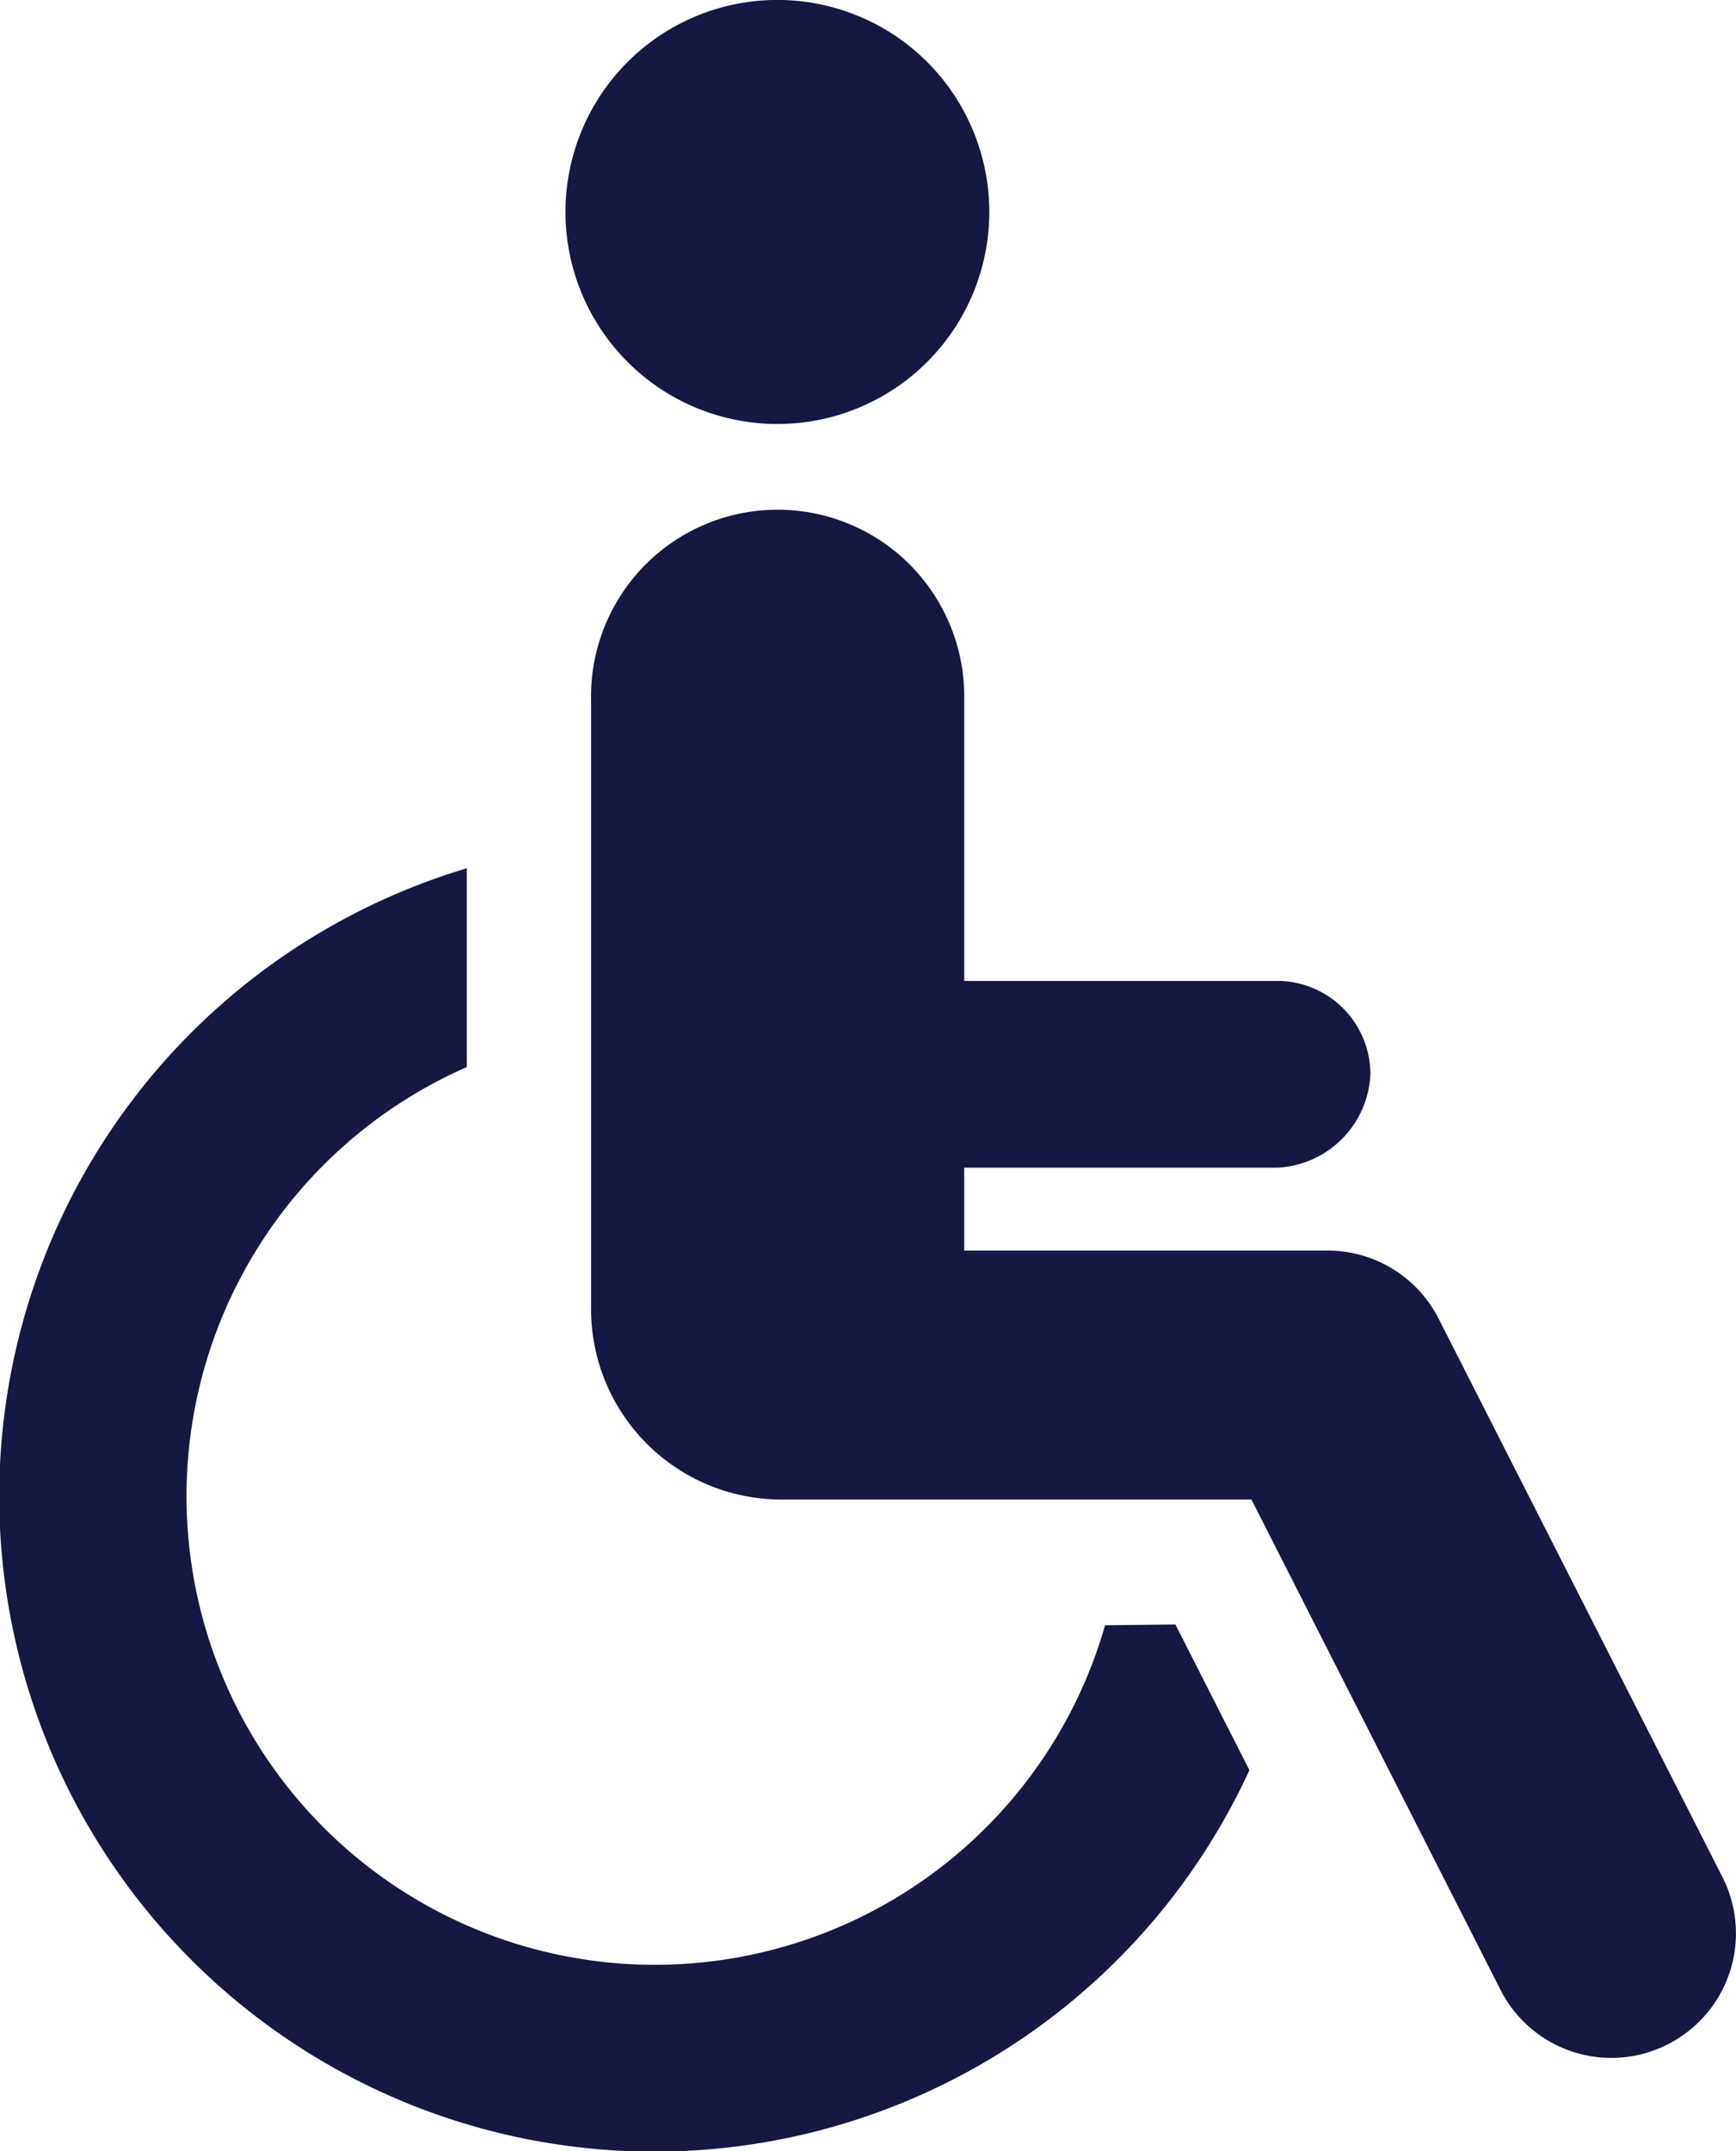
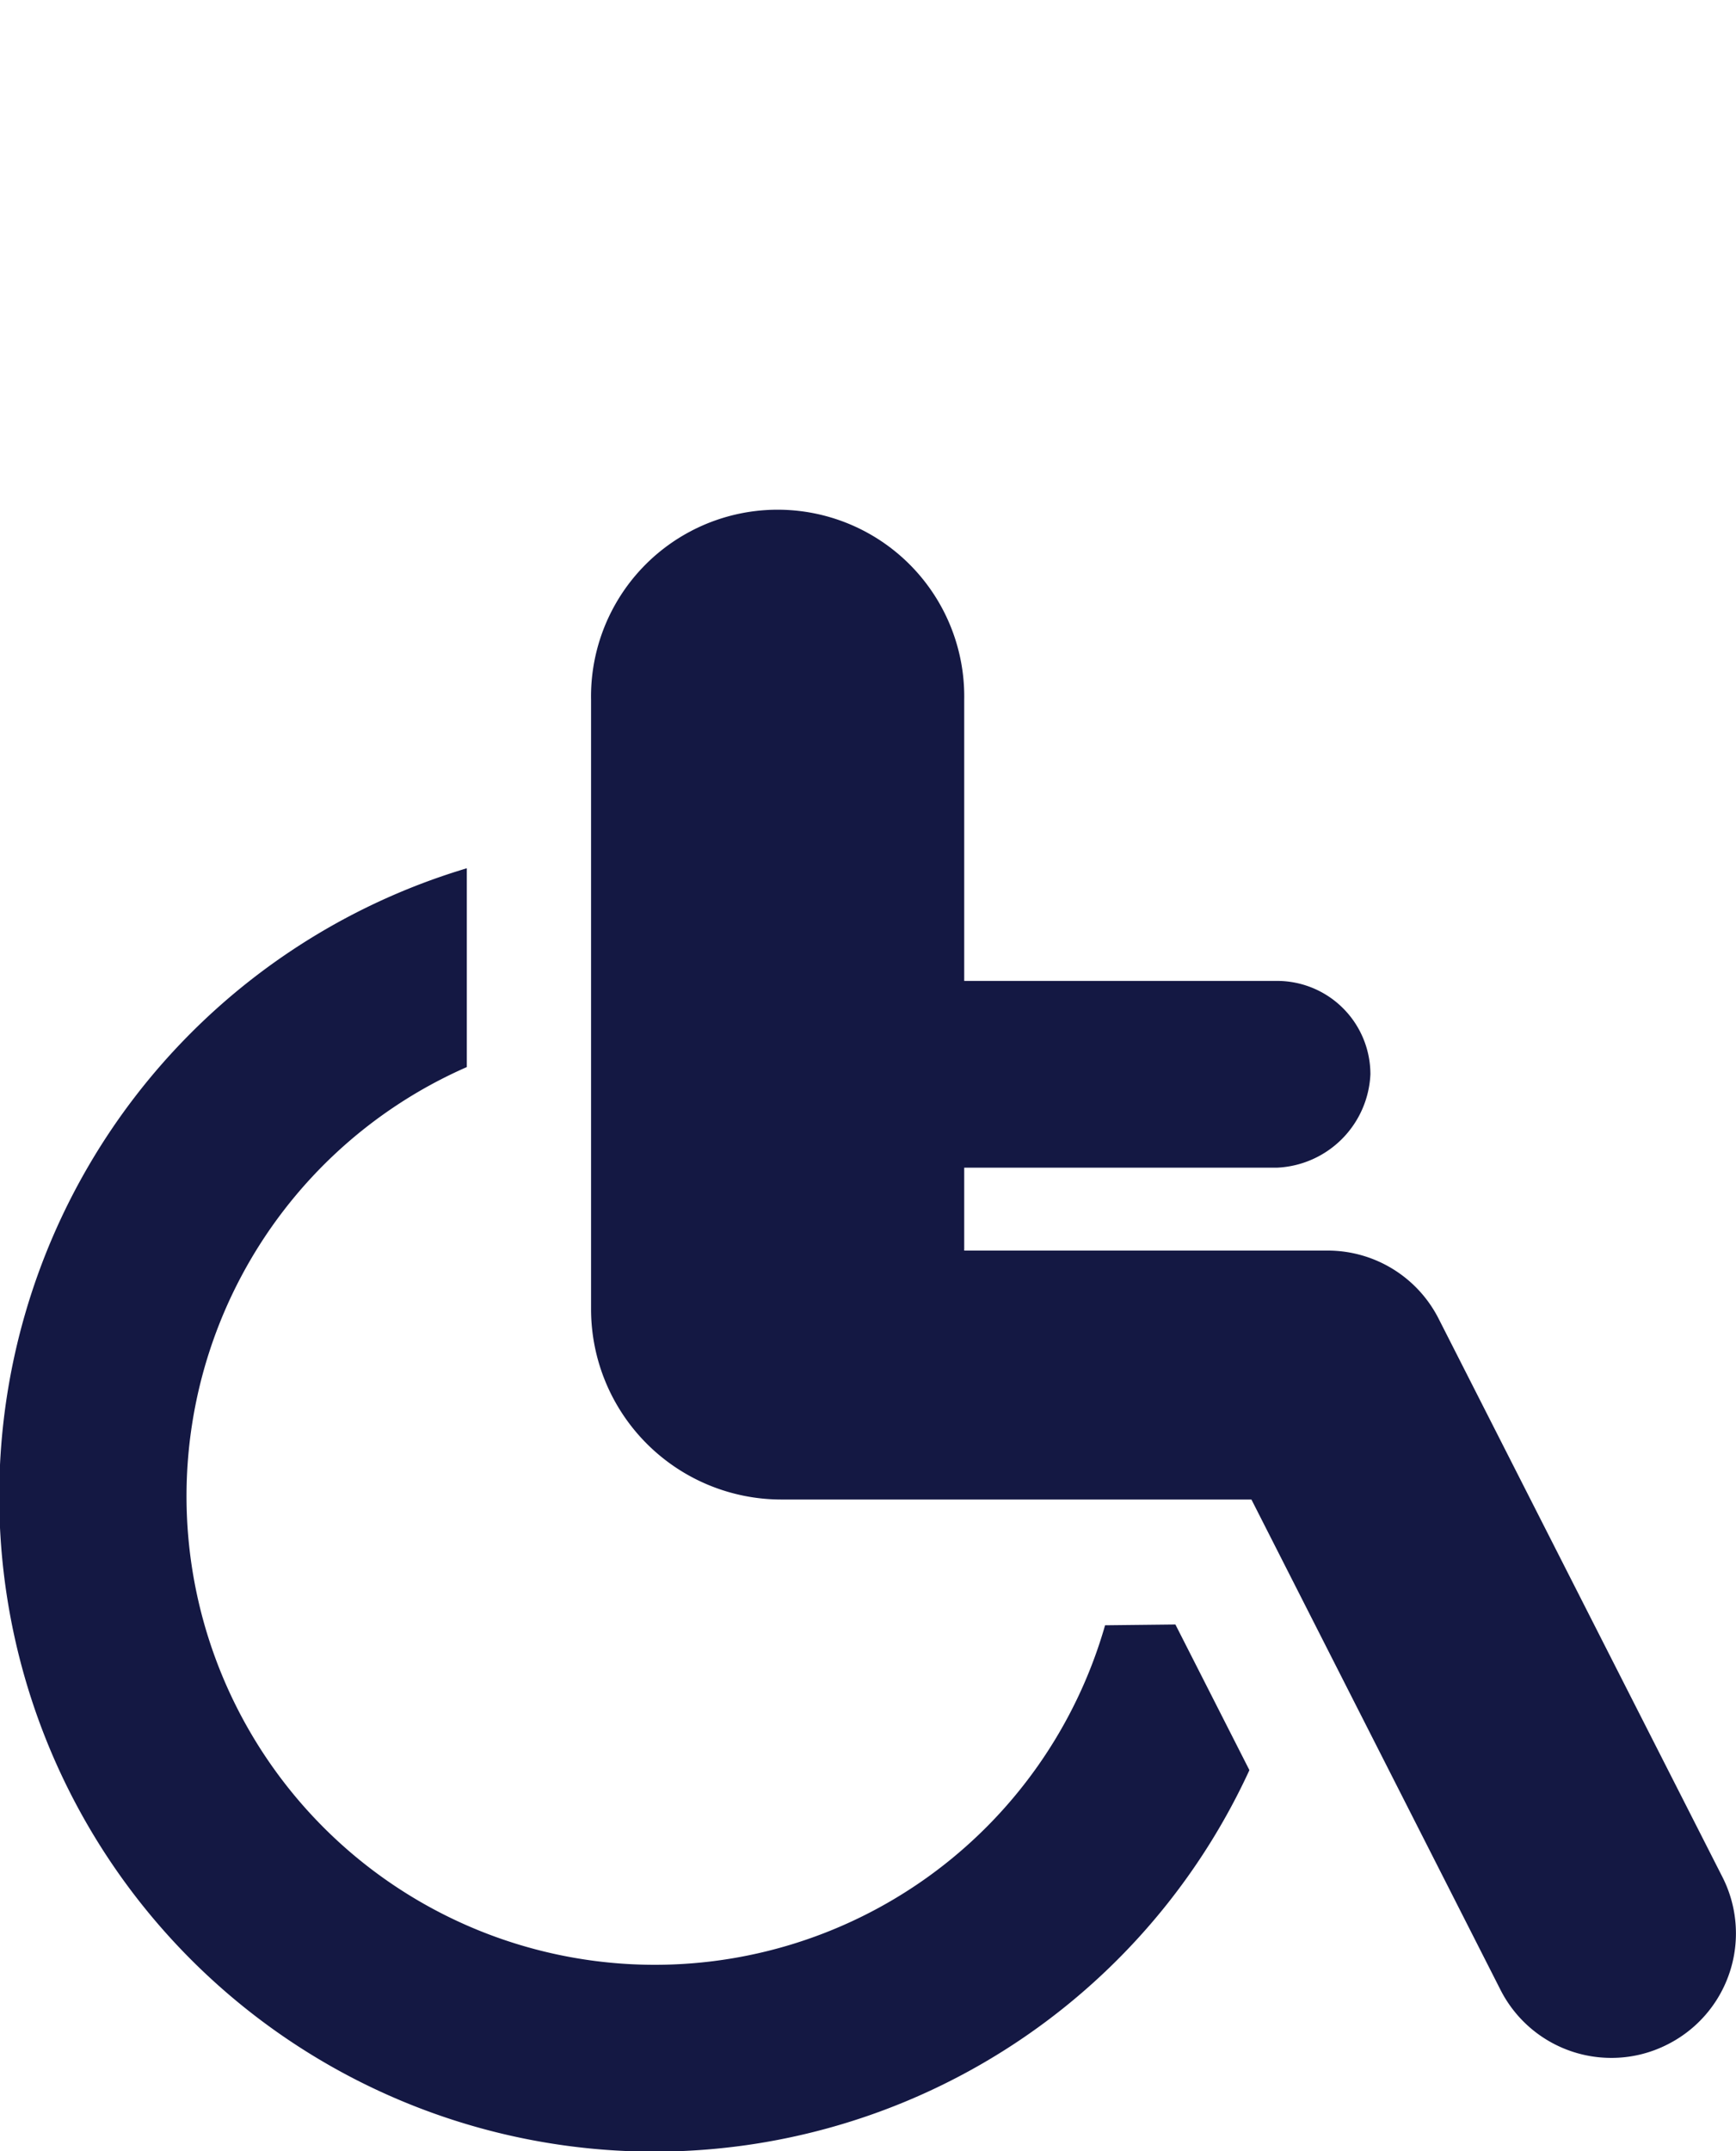
<svg xmlns="http://www.w3.org/2000/svg" width="31.007" height="38.404" viewBox="0 0 31.007 38.404">
-   <path id="Path_145" data-name="Path 145" d="M30.764,33.507,25.695,23.54a2.222,2.222,0,0,0-1.98-1.215H17.222v-1.48H22.81a1.748,1.748,0,0,0,1.667-1.667,1.667,1.667,0,0,0-1.667-1.667H17.222V12.49a3.333,3.333,0,1,0-6.665,0V23.369a3.4,3.4,0,0,0,3.4,3.4h8.395L26.8,35.521a2.219,2.219,0,0,0,1.981,1.216,2.2,2.2,0,0,0,1.006-.242A2.219,2.219,0,0,0,30.764,33.507ZM19.738,29.014a8.365,8.365,0,1,1-11.4-9.965V15.5A11.7,11.7,0,1,0,22.316,31.6L20.994,29ZM13.89,7.569A3.785,3.785,0,1,0,10.1,3.784,3.785,3.785,0,0,0,13.89,7.569Z" fill="#141843" />
+   <path id="Path_145" data-name="Path 145" d="M30.764,33.507,25.695,23.54a2.222,2.222,0,0,0-1.98-1.215H17.222v-1.48H22.81a1.748,1.748,0,0,0,1.667-1.667,1.667,1.667,0,0,0-1.667-1.667H17.222V12.49a3.333,3.333,0,1,0-6.665,0V23.369a3.4,3.4,0,0,0,3.4,3.4h8.395L26.8,35.521a2.219,2.219,0,0,0,1.981,1.216,2.2,2.2,0,0,0,1.006-.242A2.219,2.219,0,0,0,30.764,33.507ZM19.738,29.014a8.365,8.365,0,1,1-11.4-9.965V15.5A11.7,11.7,0,1,0,22.316,31.6L20.994,29ZM13.89,7.569Z" fill="#141843" />
</svg>